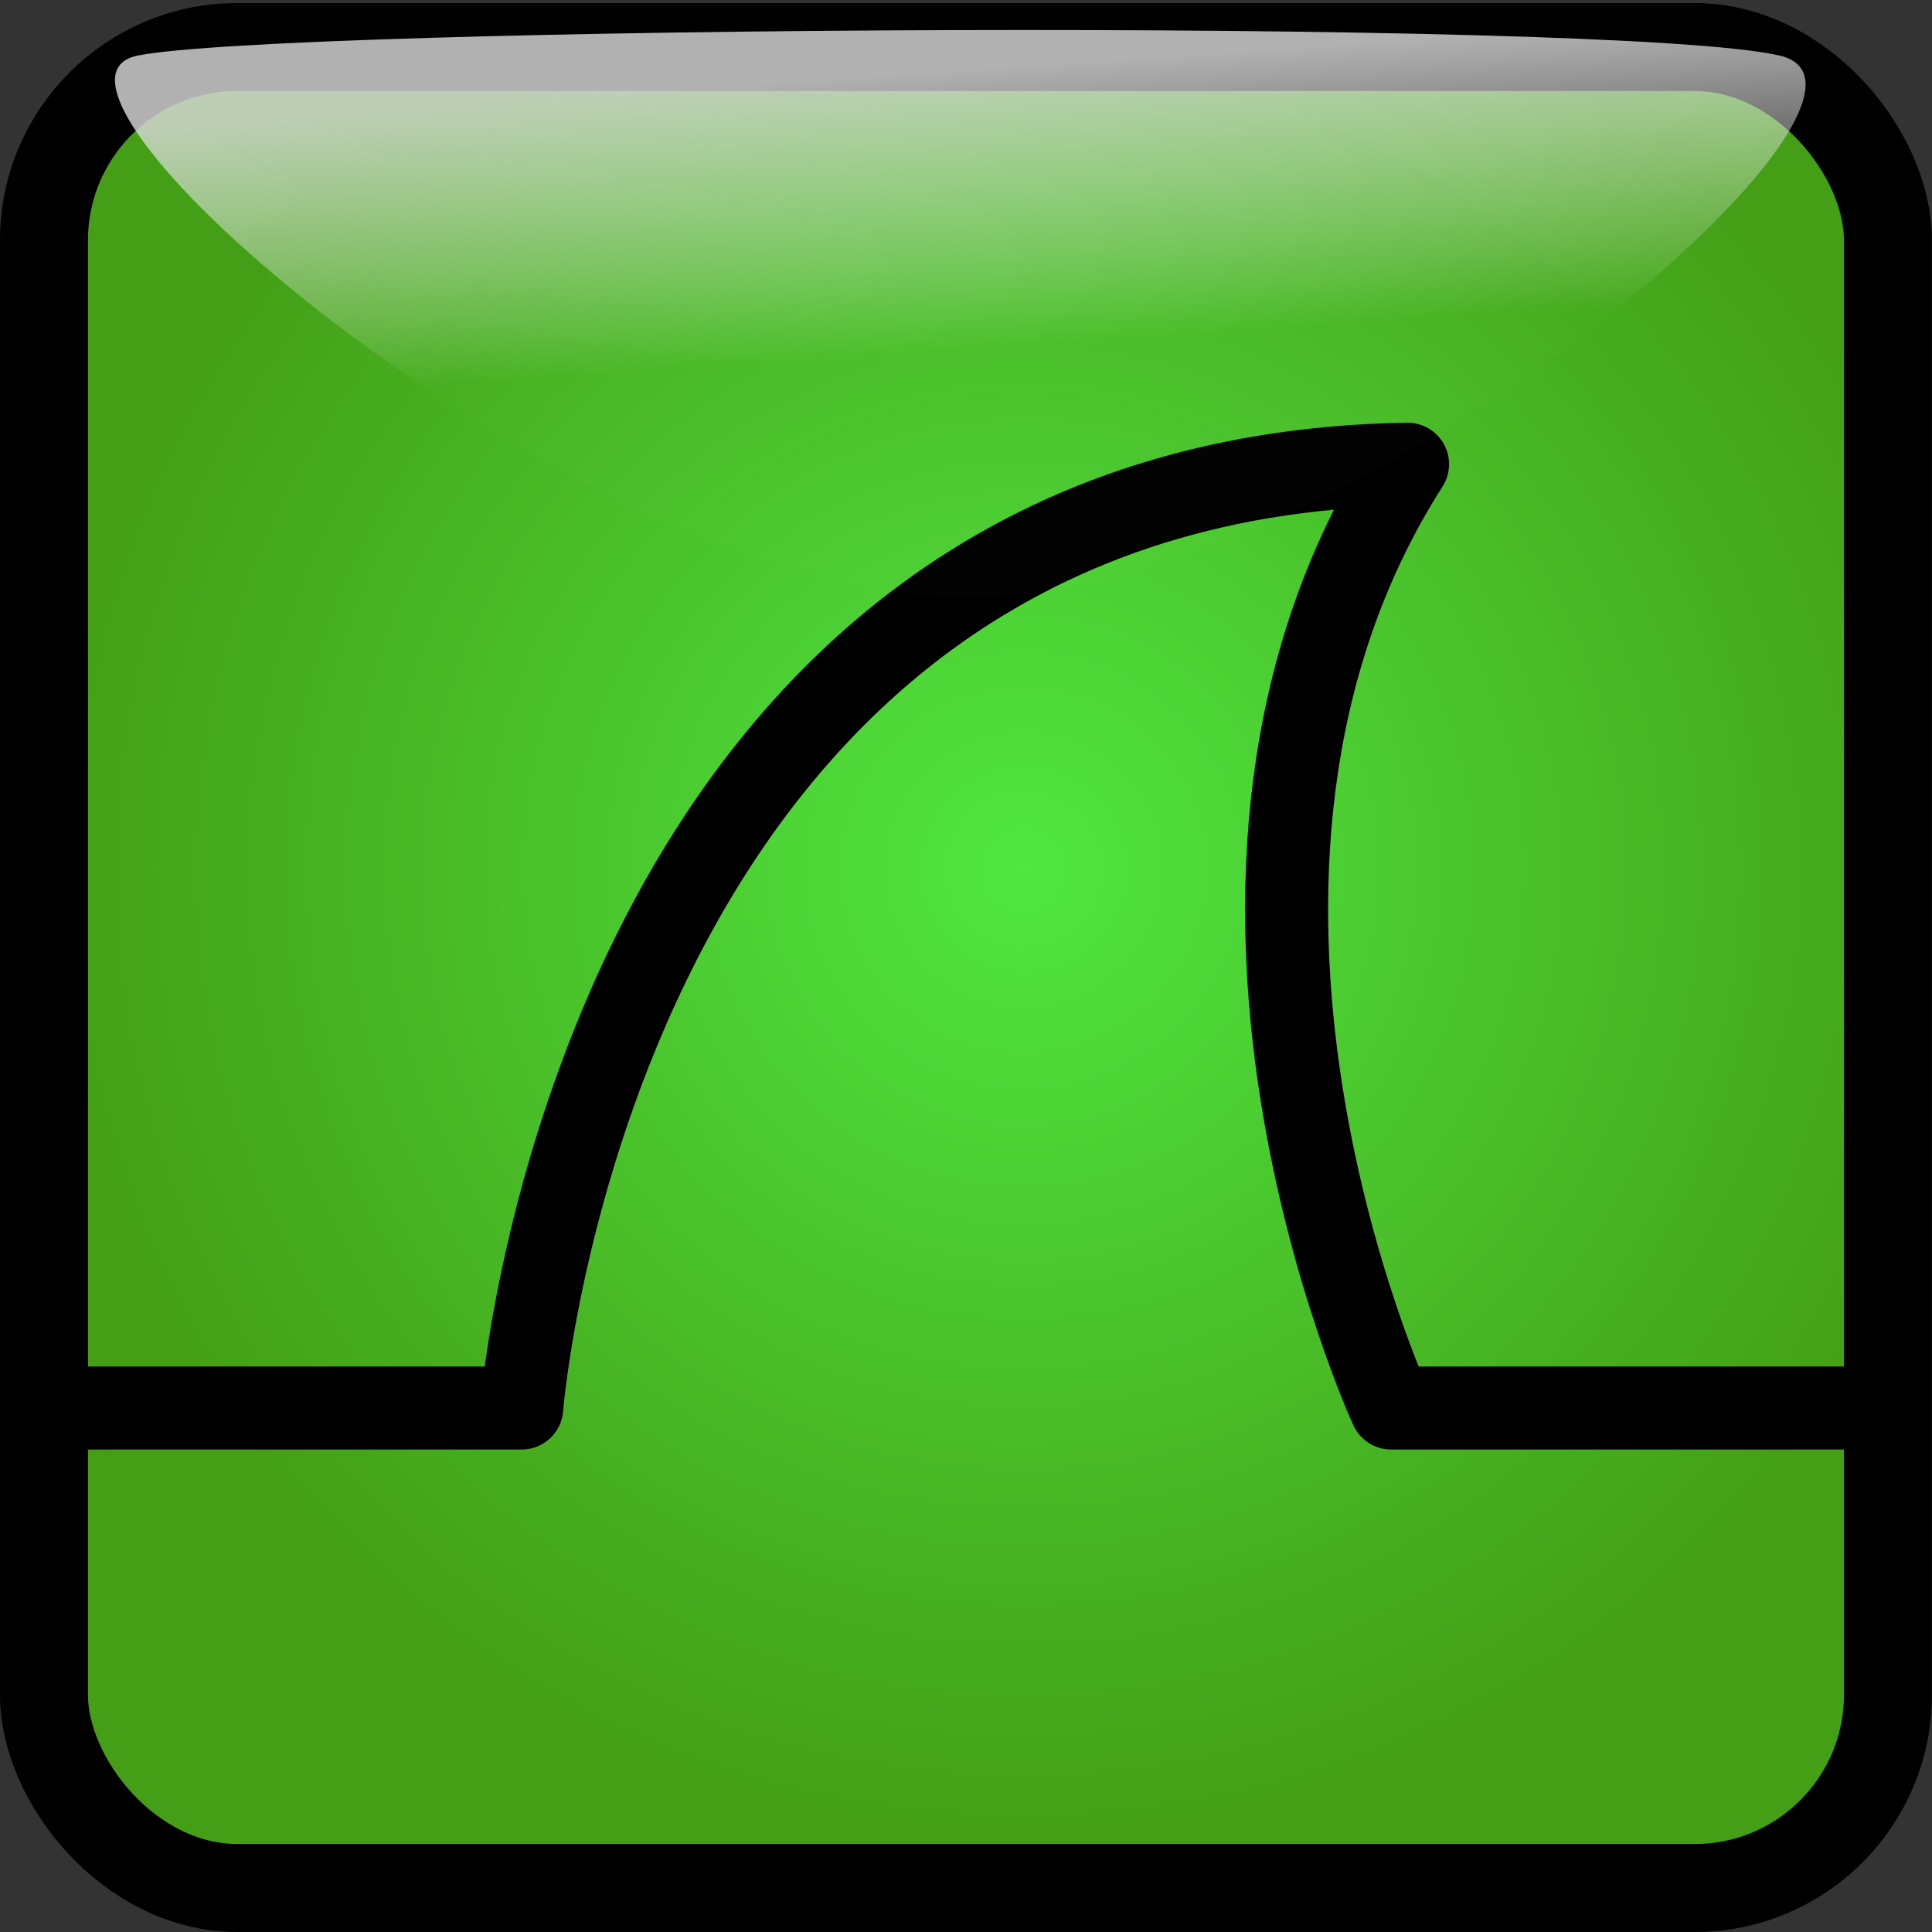
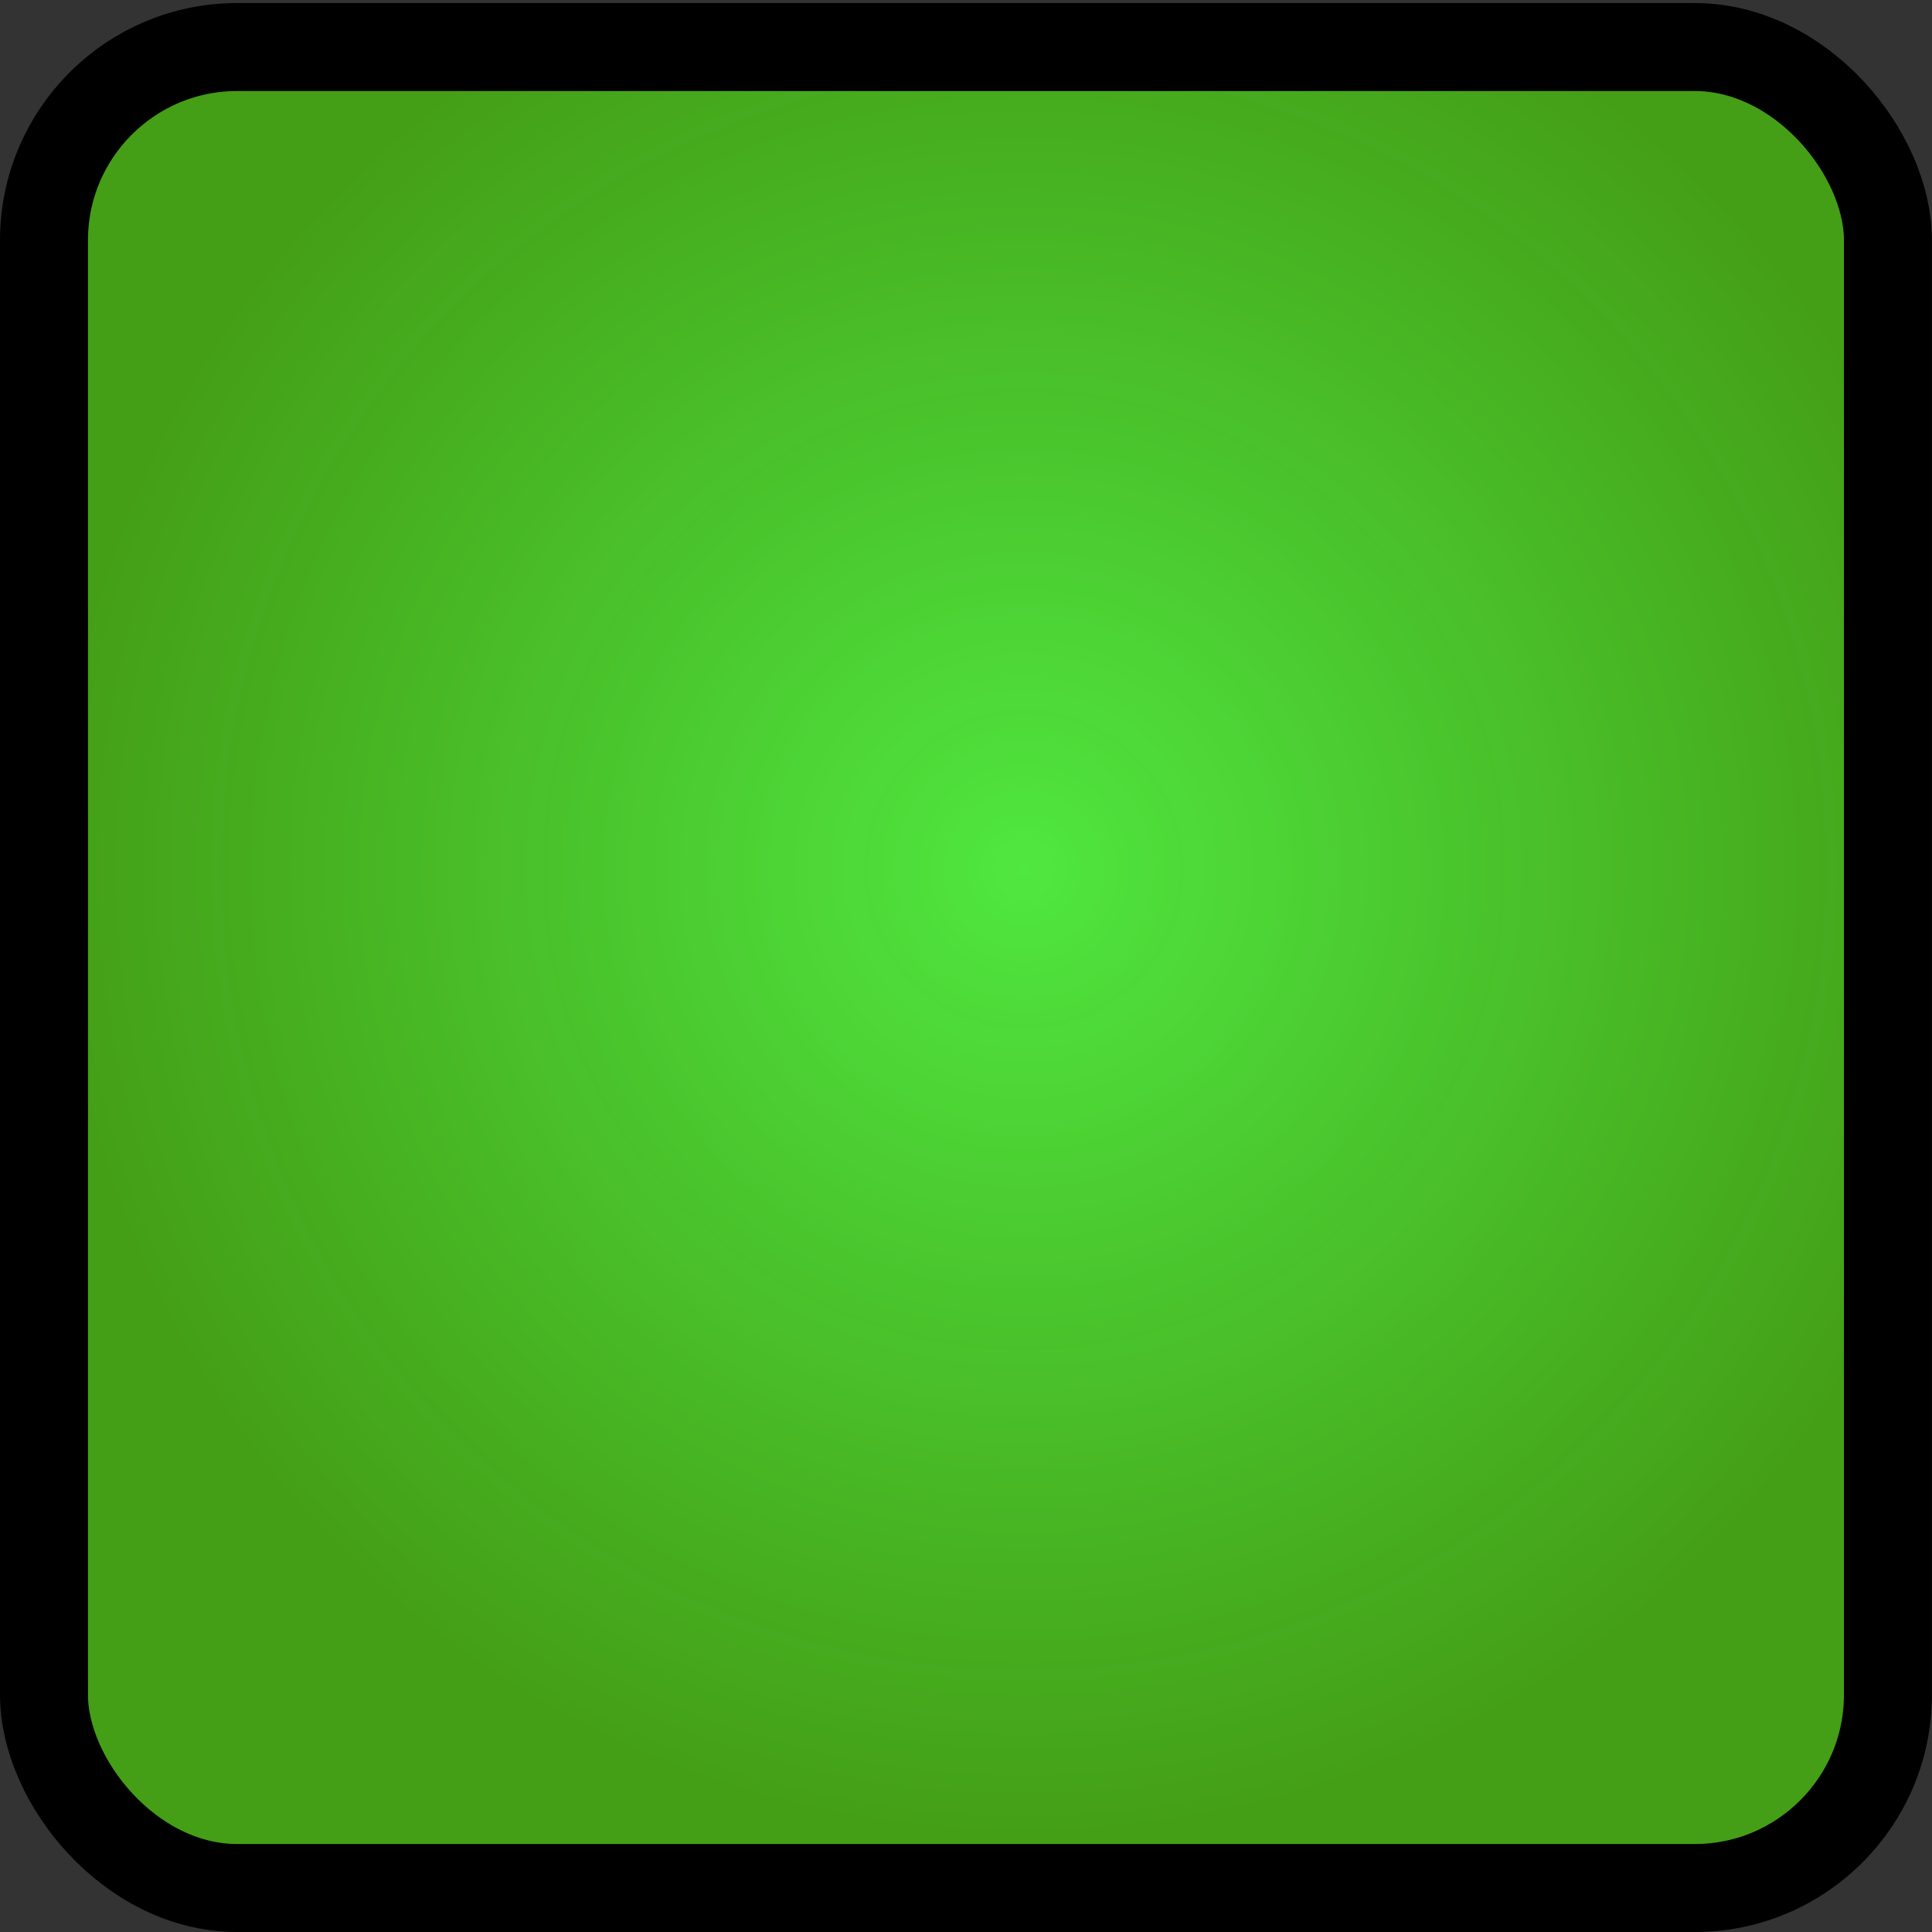
<svg xmlns="http://www.w3.org/2000/svg" xmlns:ns1="http://sodipodi.sourceforge.net/DTD/sodipodi-0.dtd" xmlns:ns2="http://www.inkscape.org/namespaces/inkscape" xmlns:xlink="http://www.w3.org/1999/xlink" width="100" height="100" id="svg1315" ns1:version="0.32" ns2:version="0.47 r22583" ns1:docname="wsiconcap.svg" ns2:export-filename="/home/gerald/devel/wsweb/material/wsiconcap256.png" ns2:export-xdpi="230.41" ns2:export-ydpi="230.41" version="1.1">
  <rect width="100%" height="100%" fill="#333333" stroke="none" />
  <defs id="defs1317">
    <ns2:perspective ns1:type="inkscape:persp3d" ns2:vp_x="0 : 526.18109 : 1" ns2:vp_y="0 : 1000 : 0" ns2:vp_z="744.09448 : 526.18109 : 1" ns2:persp3d-origin="372.04724 : 350.78739 : 1" id="perspective30" />
    <linearGradient ns2:collect="always" xlink:href="#linearGradient3953" id="linearGradient1330" gradientUnits="userSpaceOnUse" gradientTransform="matrix(1.005,0,0,1.308,-0.678,-85.733)" x1="171.486" y1="278.751" x2="172.069" y2="289.87" />
    <linearGradient id="linearGradient3953">
      <stop id="stop3955" offset="0" style="stop-color:#d8d8d8;stop-opacity:0.82" />
      <stop id="stop3957" offset="1" style="stop-color:#ffffff;stop-opacity:0.011" />
    </linearGradient>
    <linearGradient id="linearGradient4963">
      <stop style="stop-color:#ffffff;stop-opacity:1;" offset="0" id="stop4965" />
      <stop style="stop-color:#c3c3c3;stop-opacity:1;" offset="1" id="stop4967" />
    </linearGradient>
    <linearGradient id="linearGradient3499">
      <stop style="stop-color:#ffffff;stop-opacity:1;" offset="0" id="stop3501" />
      <stop style="stop-color:#b3b3b3;stop-opacity:1;" offset="1" id="stop3503" />
    </linearGradient>
    <linearGradient id="linearGradient3500">
      <stop style="stop-color:#ffffff;stop-opacity:0.742;" offset="0" id="stop3502" />
      <stop style="stop-color:#ffffff;stop-opacity:0.278;" offset="1" id="stop3504" />
    </linearGradient>
    <linearGradient id="linearGradient2032">
      <stop style="stop-color:#50e740;stop-opacity:1;" offset="0" id="stop2034" />
      <stop id="stop2040" offset="1" style="stop-color:#45a615;stop-opacity:0.941;" />
    </linearGradient>
    <radialGradient ns2:collect="always" xlink:href="#linearGradient2032" id="radialGradient2770" cx="186.869" cy="319.625" fx="186.869" fy="319.625" r="49.998" gradientTransform="matrix(1,0,0,0.998,0,0.501)" gradientUnits="userSpaceOnUse" />
    <linearGradient ns2:collect="always" xlink:href="#linearGradient3500" id="linearGradient3506" x1="168.885" y1="283.362" x2="173.639" y2="317.438" gradientUnits="userSpaceOnUse" gradientTransform="matrix(1.024,0,0,1,-4.387,-1)" />
    <linearGradient ns2:collect="always" xlink:href="#linearGradient3499" id="linearGradient3505" x1="312.041" y1="314.732" x2="313.271" y2="314" gradientUnits="userSpaceOnUse" gradientTransform="matrix(1.099,0,0,1.083,-32.395,-24.188)" />
    <linearGradient ns2:collect="always" xlink:href="#linearGradient4963" id="linearGradient4969" x1="299.801" y1="325.689" x2="313.475" y2="341.273" gradientUnits="userSpaceOnUse" />
  </defs>
  <ns1:namedview id="base" pagecolor="#ffffff" bordercolor="#666666" borderopacity="1.0" ns2:pageopacity="0.0" ns2:pageshadow="2" ns2:zoom="4.6473463" ns2:cx="49.998176" ns2:cy="49.920966" ns2:document-units="px" ns2:current-layer="layer1" showgrid="true" showguides="true" ns2:grid-points="true" ns2:window-width="838" ns2:window-height="1029" ns2:window-x="0" ns2:window-y="19" ns2:window-maximized="0" />
  <g ns2:label="Layer 1" ns2:groupmode="layer" id="layer1" transform="translate(-133.877,-274.484)">
    <rect style="fill:url(#radialGradient2770);fill-opacity:1;stroke:#000000;stroke-width:4.554;stroke-linejoin:round;stroke-miterlimit:4;stroke-opacity:1;stroke-dasharray:none" id="rect5811" width="95.442" height="95.288" x="136.154" y="276.919" rx="10" ry="10" ns2:export-filename="/home/gerald/devel/wsweb/image/wsiconcap256.png" ns2:export-xdpi="230.4084" ns2:export-ydpi="230.4084" />
-     <path style="fill:none;stroke:#000000;stroke-width:4.297;stroke-linecap:butt;stroke-linejoin:round;stroke-miterlimit:4;stroke-opacity:1;stroke-dasharray:none" d="m 136.88,347.362 24,0 c 0,0 3.783,-48.188 45.851,-48.851 -13.57,21.238 -0.851,48.851 -0.851,48.851 l 25,0" id="path1328" ns1:nodetypes="ccccc" ns2:export-filename="/home/gerald/devel/wsweb/image/wsiconcap200.png" ns2:export-xdpi="180.00999" ns2:export-ydpi="180.00999" />
-     <path style="fill:url(#linearGradient1330);fill-opacity:1;stroke:none" d="m 141,277.362 c 7.434,-1.518 76.41,-2 85,0 8.031,1.87 -22,28 -42,28 -20,0 -50.542,-26.46 -43,-28 z" id="rect3070" ns1:nodetypes="czzz" />
  </g>
</svg>